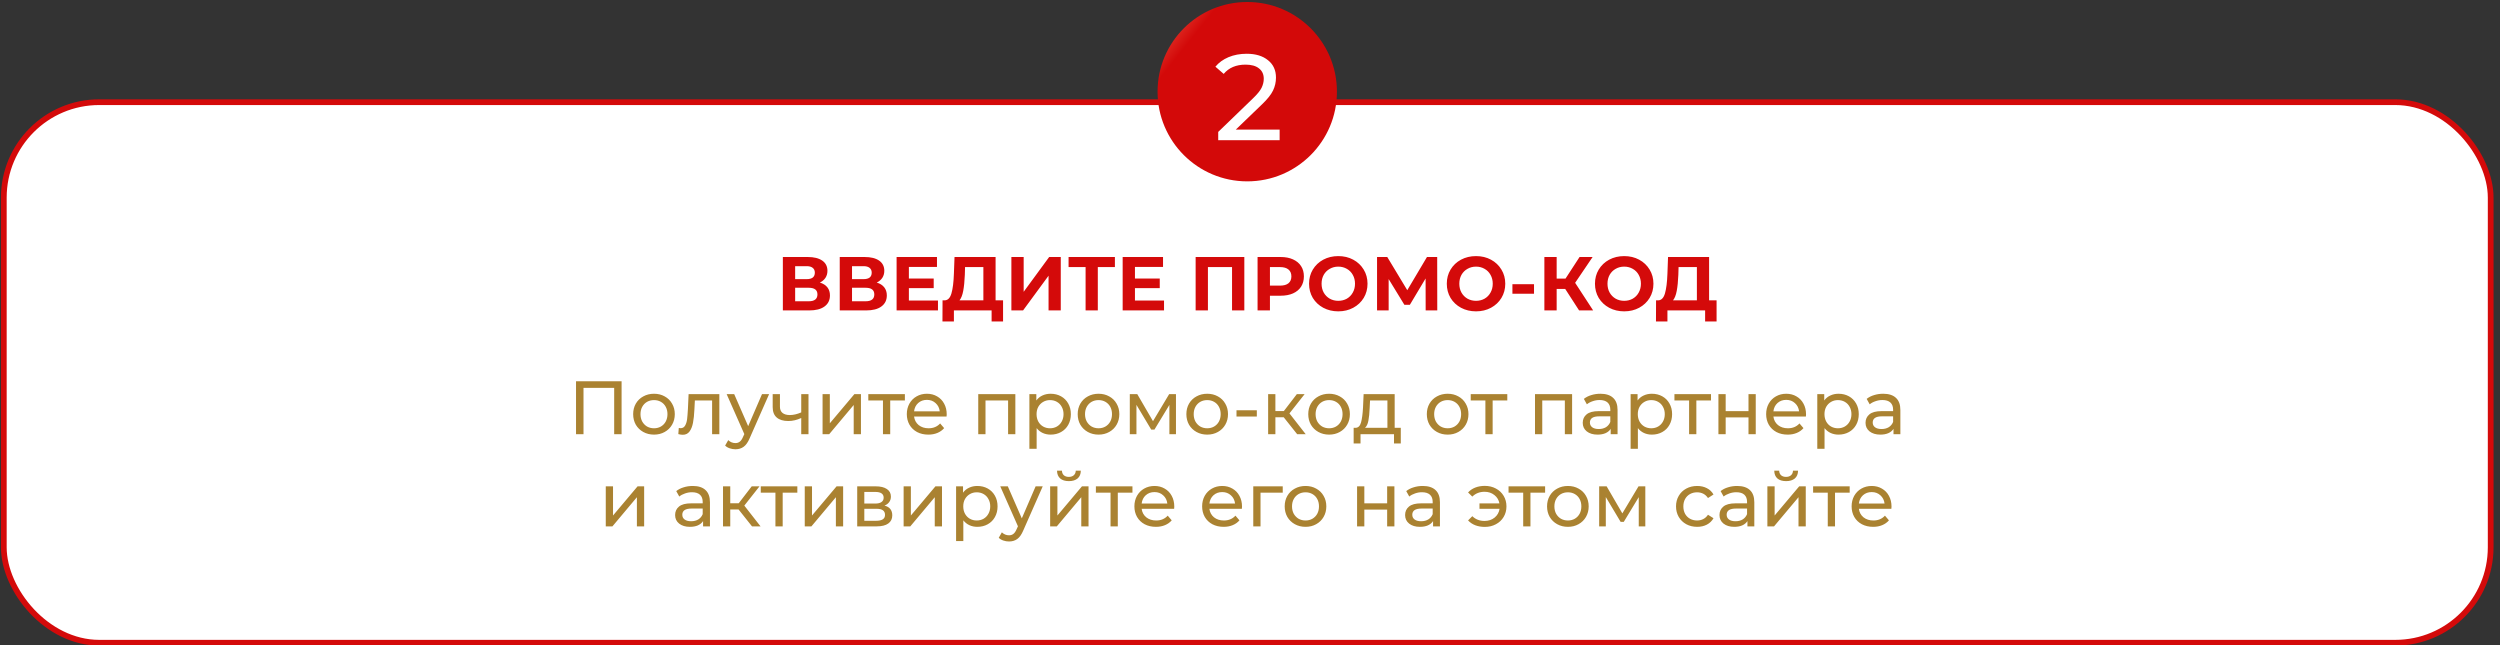
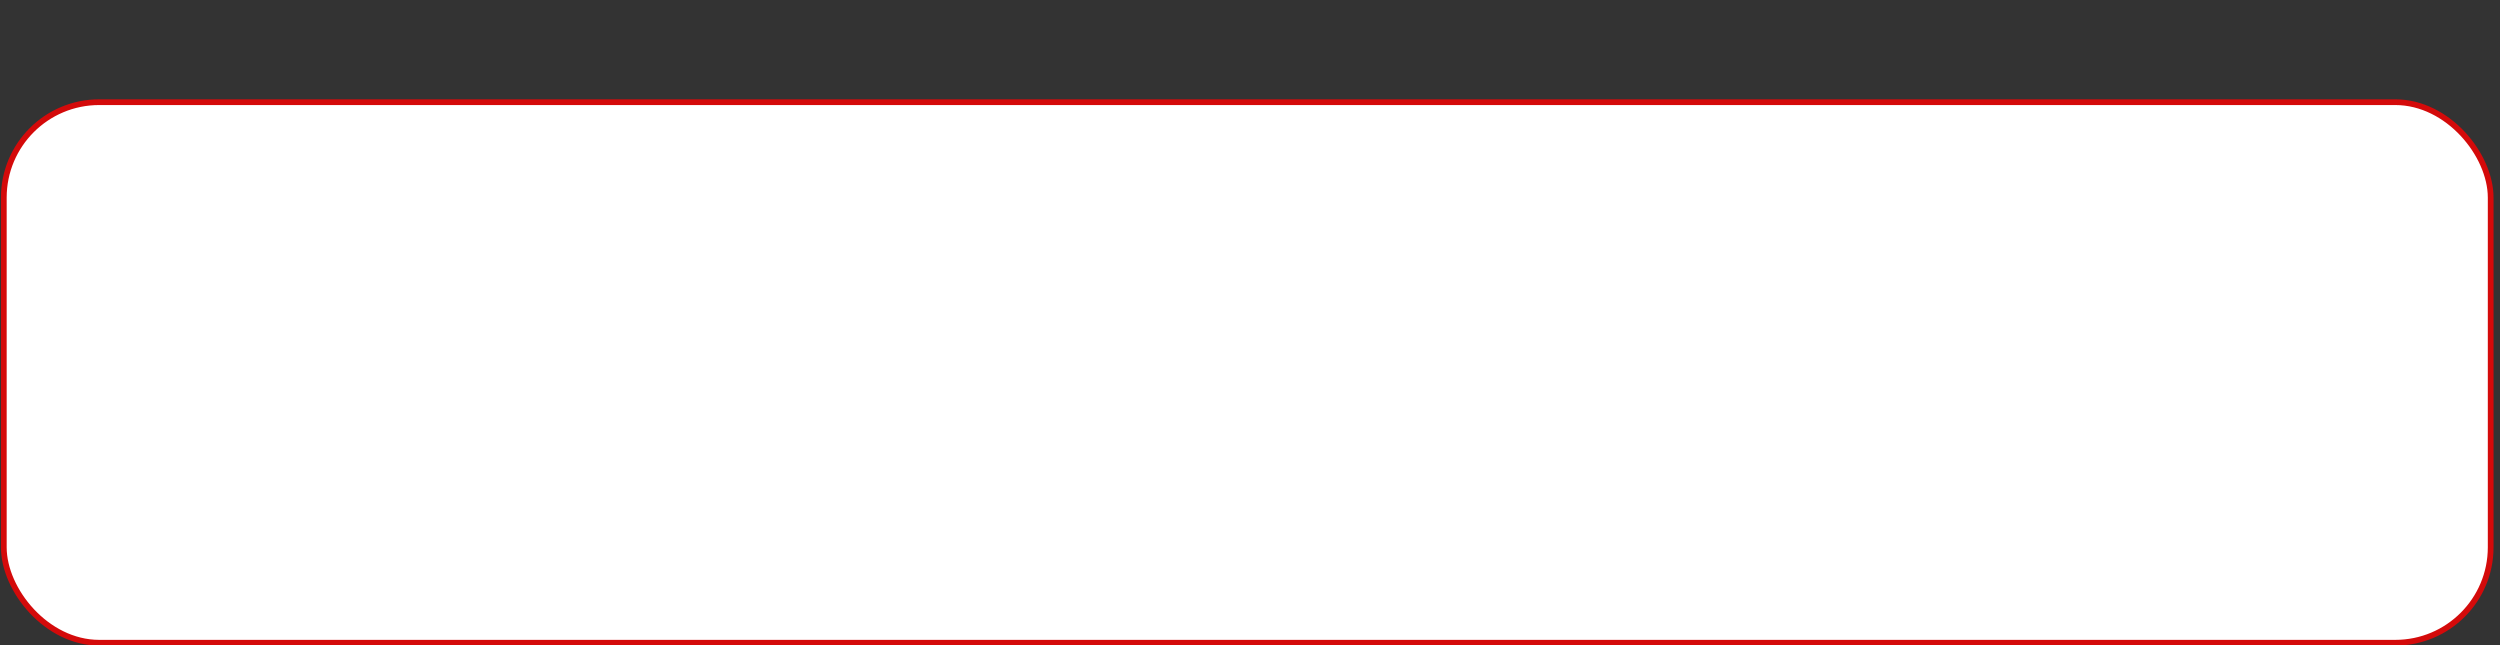
<svg xmlns="http://www.w3.org/2000/svg" width="244" height="63" viewBox="0 0 244 63" fill="none">
  <rect x="0" y="0" width="244" height="63" fill="#333333" stroke="none" />
  <rect x="0.372" y="9.973" width="242.718" height="52.757" rx="9.311" fill="white" stroke="#D40A0A" stroke-width="0.559" />
-   <path d="M60.667 37.213V42.375H59.944V37.855H56.95V42.375H56.22V37.213H60.667ZM63.832 42.419C63.444 42.419 63.095 42.333 62.785 42.161C62.475 41.989 62.232 41.753 62.055 41.453C61.883 41.148 61.797 40.804 61.797 40.421C61.797 40.037 61.883 39.696 62.055 39.396C62.232 39.091 62.475 38.855 62.785 38.688C63.095 38.516 63.444 38.43 63.832 38.43C64.221 38.43 64.567 38.516 64.872 38.688C65.181 38.855 65.422 39.091 65.594 39.396C65.771 39.696 65.86 40.037 65.86 40.421C65.86 40.804 65.771 41.148 65.594 41.453C65.422 41.753 65.181 41.989 64.872 42.161C64.567 42.333 64.221 42.419 63.832 42.419ZM63.832 41.8C64.083 41.8 64.306 41.743 64.503 41.63C64.705 41.512 64.862 41.35 64.975 41.143C65.088 40.932 65.145 40.691 65.145 40.421C65.145 40.15 65.088 39.912 64.975 39.705C64.862 39.494 64.705 39.332 64.503 39.219C64.306 39.106 64.083 39.049 63.832 39.049C63.581 39.049 63.355 39.106 63.154 39.219C62.957 39.332 62.8 39.494 62.682 39.705C62.569 39.912 62.512 40.15 62.512 40.421C62.512 40.691 62.569 40.932 62.682 41.143C62.8 41.35 62.957 41.512 63.154 41.63C63.355 41.743 63.581 41.8 63.832 41.8ZM70.208 38.467V42.375H69.501V39.086H67.819L67.775 39.956C67.751 40.482 67.704 40.922 67.635 41.276C67.566 41.625 67.453 41.905 67.296 42.117C67.138 42.328 66.92 42.434 66.639 42.434C66.512 42.434 66.367 42.412 66.204 42.367L66.249 41.77C66.313 41.785 66.372 41.792 66.426 41.792C66.622 41.792 66.77 41.706 66.868 41.534C66.966 41.362 67.03 41.158 67.06 40.922C67.089 40.686 67.116 40.349 67.141 39.912L67.207 38.467H70.208ZM75.065 38.467L73.17 42.766C73.003 43.164 72.806 43.444 72.58 43.606C72.359 43.768 72.091 43.849 71.776 43.849C71.585 43.849 71.398 43.818 71.216 43.754C71.039 43.695 70.891 43.606 70.773 43.488L71.076 42.957C71.277 43.149 71.511 43.245 71.776 43.245C71.948 43.245 72.091 43.198 72.204 43.105C72.322 43.016 72.428 42.861 72.521 42.64L72.646 42.367L70.921 38.467H71.658L73.022 41.593L74.372 38.467H75.065ZM78.909 38.467V42.375H78.201V40.797C77.778 40.993 77.358 41.092 76.94 41.092C76.453 41.092 76.077 40.979 75.812 40.752C75.546 40.526 75.414 40.187 75.414 39.735V38.467H76.122V39.691C76.122 39.961 76.205 40.165 76.372 40.303C76.544 40.44 76.783 40.509 77.088 40.509C77.432 40.509 77.803 40.423 78.201 40.251V38.467H78.909ZM80.283 38.467H80.991V41.313L83.388 38.467H84.029V42.375H83.321V39.528L80.932 42.375H80.283V38.467ZM88.316 39.086H86.885V42.375H86.177V39.086H84.747V38.467H88.316V39.086ZM92.399 40.443C92.399 40.497 92.394 40.568 92.384 40.657H89.213C89.258 41.001 89.408 41.278 89.663 41.49C89.924 41.696 90.246 41.8 90.629 41.8C91.096 41.8 91.472 41.642 91.757 41.328L92.148 41.785C91.971 41.991 91.75 42.149 91.485 42.257C91.224 42.365 90.931 42.419 90.607 42.419C90.194 42.419 89.828 42.335 89.508 42.168C89.189 41.996 88.941 41.758 88.764 41.453C88.592 41.148 88.505 40.804 88.505 40.421C88.505 40.042 88.589 39.7 88.756 39.396C88.928 39.091 89.162 38.855 89.457 38.688C89.757 38.516 90.093 38.43 90.467 38.43C90.841 38.43 91.172 38.516 91.463 38.688C91.757 38.855 91.986 39.091 92.148 39.396C92.315 39.7 92.399 40.05 92.399 40.443ZM90.467 39.027C90.128 39.027 89.843 39.13 89.612 39.337C89.385 39.543 89.253 39.813 89.213 40.148H91.721C91.681 39.818 91.546 39.55 91.315 39.344C91.089 39.133 90.806 39.027 90.467 39.027ZM99.098 38.467V42.375H98.39V39.086H96.185V42.375H95.477V38.467H99.098ZM102.54 38.43C102.918 38.43 103.257 38.513 103.557 38.68C103.857 38.847 104.091 39.081 104.258 39.381C104.43 39.681 104.516 40.027 104.516 40.421C104.516 40.814 104.43 41.163 104.258 41.468C104.091 41.768 103.857 42.001 103.557 42.168C103.257 42.335 102.918 42.419 102.54 42.419C102.26 42.419 102.001 42.365 101.766 42.257C101.534 42.149 101.338 41.991 101.176 41.785V43.805H100.468V38.467H101.146V39.086C101.303 38.87 101.503 38.707 101.743 38.599C101.984 38.486 102.25 38.43 102.54 38.43ZM102.481 41.8C102.731 41.8 102.955 41.743 103.152 41.63C103.353 41.512 103.511 41.35 103.624 41.143C103.742 40.932 103.801 40.691 103.801 40.421C103.801 40.15 103.742 39.912 103.624 39.705C103.511 39.494 103.353 39.332 103.152 39.219C102.955 39.106 102.731 39.049 102.481 39.049C102.235 39.049 102.011 39.108 101.81 39.226C101.613 39.339 101.456 39.499 101.338 39.705C101.225 39.912 101.168 40.15 101.168 40.421C101.168 40.691 101.225 40.932 101.338 41.143C101.451 41.35 101.608 41.512 101.81 41.63C102.011 41.743 102.235 41.8 102.481 41.8ZM107.218 42.419C106.83 42.419 106.481 42.333 106.171 42.161C105.862 41.989 105.618 41.753 105.441 41.453C105.269 41.148 105.183 40.804 105.183 40.421C105.183 40.037 105.269 39.696 105.441 39.396C105.618 39.091 105.862 38.855 106.171 38.688C106.481 38.516 106.83 38.43 107.218 38.43C107.607 38.43 107.953 38.516 108.258 38.688C108.568 38.855 108.809 39.091 108.981 39.396C109.158 39.696 109.246 40.037 109.246 40.421C109.246 40.804 109.158 41.148 108.981 41.453C108.809 41.753 108.568 41.989 108.258 42.161C107.953 42.333 107.607 42.419 107.218 42.419ZM107.218 41.8C107.469 41.8 107.693 41.743 107.889 41.63C108.091 41.512 108.248 41.35 108.361 41.143C108.474 40.932 108.531 40.691 108.531 40.421C108.531 40.15 108.474 39.912 108.361 39.705C108.248 39.494 108.091 39.332 107.889 39.219C107.693 39.106 107.469 39.049 107.218 39.049C106.968 39.049 106.741 39.106 106.54 39.219C106.343 39.332 106.186 39.494 106.068 39.705C105.955 39.912 105.898 40.15 105.898 40.421C105.898 40.691 105.955 40.932 106.068 41.143C106.186 41.35 106.343 41.512 106.54 41.63C106.741 41.743 106.968 41.8 107.218 41.8ZM114.774 38.467V42.375H114.132V39.521L112.672 41.932H112.362L110.917 39.514V42.375H110.268V38.467H110.998L112.532 41.106L114.11 38.467H114.774ZM117.825 42.419C117.437 42.419 117.088 42.333 116.778 42.161C116.469 41.989 116.225 41.753 116.048 41.453C115.876 41.148 115.79 40.804 115.79 40.421C115.79 40.037 115.876 39.696 116.048 39.396C116.225 39.091 116.469 38.855 116.778 38.688C117.088 38.516 117.437 38.43 117.825 38.43C118.214 38.43 118.56 38.516 118.865 38.688C119.175 38.855 119.416 39.091 119.588 39.396C119.765 39.696 119.853 40.037 119.853 40.421C119.853 40.804 119.765 41.148 119.588 41.453C119.416 41.753 119.175 41.989 118.865 42.161C118.56 42.333 118.214 42.419 117.825 42.419ZM117.825 41.8C118.076 41.8 118.3 41.743 118.496 41.63C118.698 41.512 118.855 41.35 118.968 41.143C119.081 40.932 119.138 40.691 119.138 40.421C119.138 40.15 119.081 39.912 118.968 39.705C118.855 39.494 118.698 39.332 118.496 39.219C118.3 39.106 118.076 39.049 117.825 39.049C117.575 39.049 117.349 39.106 117.147 39.219C116.95 39.332 116.793 39.494 116.675 39.705C116.562 39.912 116.505 40.15 116.505 40.421C116.505 40.691 116.562 40.932 116.675 41.143C116.793 41.35 116.95 41.512 117.147 41.63C117.349 41.743 117.575 41.8 117.825 41.8ZM120.682 40.045H122.666V40.657H120.682V40.045ZM125.289 40.723H124.478V42.375H123.77V38.467H124.478V40.118H125.304L126.572 38.467H127.332L125.85 40.347L127.435 42.375H126.602L125.289 40.723ZM129.721 42.419C129.333 42.419 128.984 42.333 128.674 42.161C128.365 41.989 128.121 41.753 127.944 41.453C127.772 41.148 127.686 40.804 127.686 40.421C127.686 40.037 127.772 39.696 127.944 39.396C128.121 39.091 128.365 38.855 128.674 38.688C128.984 38.516 129.333 38.43 129.721 38.43C130.11 38.43 130.456 38.516 130.761 38.688C131.071 38.855 131.312 39.091 131.484 39.396C131.661 39.696 131.749 40.037 131.749 40.421C131.749 40.804 131.661 41.148 131.484 41.453C131.312 41.753 131.071 41.989 130.761 42.161C130.456 42.333 130.11 42.419 129.721 42.419ZM129.721 41.8C129.972 41.8 130.196 41.743 130.393 41.63C130.594 41.512 130.751 41.35 130.864 41.143C130.978 40.932 131.034 40.691 131.034 40.421C131.034 40.15 130.978 39.912 130.864 39.705C130.751 39.494 130.594 39.332 130.393 39.219C130.196 39.106 129.972 39.049 129.721 39.049C129.471 39.049 129.245 39.106 129.043 39.219C128.846 39.332 128.689 39.494 128.571 39.705C128.458 39.912 128.402 40.15 128.402 40.421C128.402 40.691 128.458 40.932 128.571 41.143C128.689 41.35 128.846 41.512 129.043 41.63C129.245 41.743 129.471 41.8 129.721 41.8ZM136.717 41.755V43.282H136.054V42.375H132.787V43.282H132.116V41.755H132.322C132.573 41.74 132.745 41.564 132.839 41.224C132.932 40.885 132.996 40.406 133.03 39.786L133.089 38.467H136.12V41.755H136.717ZM133.679 39.838C133.66 40.33 133.618 40.738 133.554 41.062C133.495 41.382 133.384 41.613 133.222 41.755H135.412V39.086H133.716L133.679 39.838ZM141.294 42.419C140.905 42.419 140.556 42.333 140.246 42.161C139.937 41.989 139.693 41.753 139.516 41.453C139.344 41.148 139.258 40.804 139.258 40.421C139.258 40.037 139.344 39.696 139.516 39.396C139.693 39.091 139.937 38.855 140.246 38.688C140.556 38.516 140.905 38.43 141.294 38.43C141.682 38.43 142.028 38.516 142.333 38.688C142.643 38.855 142.884 39.091 143.056 39.396C143.233 39.696 143.321 40.037 143.321 40.421C143.321 40.804 143.233 41.148 143.056 41.453C142.884 41.753 142.643 41.989 142.333 42.161C142.028 42.333 141.682 42.419 141.294 42.419ZM141.294 41.8C141.544 41.8 141.768 41.743 141.965 41.63C142.166 41.512 142.323 41.35 142.436 41.143C142.55 40.932 142.606 40.691 142.606 40.421C142.606 40.15 142.55 39.912 142.436 39.705C142.323 39.494 142.166 39.332 141.965 39.219C141.768 39.106 141.544 39.049 141.294 39.049C141.043 39.049 140.817 39.106 140.615 39.219C140.419 39.332 140.261 39.494 140.143 39.705C140.03 39.912 139.974 40.15 139.974 40.421C139.974 40.691 140.03 40.932 140.143 41.143C140.261 41.35 140.419 41.512 140.615 41.63C140.817 41.743 141.043 41.8 141.294 41.8ZM147.112 39.086H145.682V42.375H144.974V39.086H143.543V38.467H147.112V39.086ZM153.437 38.467V42.375H152.729V39.086H150.524V42.375H149.816V38.467H153.437ZM156.2 38.43C156.741 38.43 157.154 38.562 157.439 38.828C157.729 39.093 157.874 39.489 157.874 40.015V42.375H157.203V41.858C157.085 42.04 156.916 42.181 156.694 42.279C156.478 42.372 156.22 42.419 155.92 42.419C155.483 42.419 155.131 42.313 154.866 42.102C154.605 41.891 154.475 41.613 154.475 41.269C154.475 40.925 154.6 40.649 154.851 40.443C155.102 40.231 155.5 40.126 156.045 40.126H157.166V39.986C157.166 39.681 157.078 39.447 156.901 39.285C156.724 39.123 156.463 39.042 156.119 39.042C155.888 39.042 155.662 39.081 155.441 39.16C155.22 39.233 155.033 39.334 154.88 39.462L154.585 38.931C154.787 38.769 155.028 38.646 155.308 38.562C155.588 38.474 155.886 38.43 156.2 38.43ZM156.038 41.873C156.308 41.873 156.542 41.814 156.739 41.696C156.935 41.573 157.078 41.401 157.166 41.18V40.635H156.075C155.475 40.635 155.175 40.836 155.175 41.239C155.175 41.436 155.252 41.591 155.404 41.704C155.556 41.817 155.768 41.873 156.038 41.873ZM161.221 38.43C161.599 38.43 161.939 38.513 162.238 38.68C162.538 38.847 162.772 39.081 162.939 39.381C163.111 39.681 163.197 40.027 163.197 40.421C163.197 40.814 163.111 41.163 162.939 41.468C162.772 41.768 162.538 42.001 162.238 42.168C161.939 42.335 161.599 42.419 161.221 42.419C160.941 42.419 160.683 42.365 160.447 42.257C160.216 42.149 160.019 41.991 159.857 41.785V43.805H159.149V38.467H159.827V39.086C159.985 38.87 160.184 38.707 160.425 38.599C160.665 38.486 160.931 38.43 161.221 38.43ZM161.162 41.8C161.413 41.8 161.636 41.743 161.833 41.63C162.034 41.512 162.192 41.35 162.305 41.143C162.423 40.932 162.482 40.691 162.482 40.421C162.482 40.15 162.423 39.912 162.305 39.705C162.192 39.494 162.034 39.332 161.833 39.219C161.636 39.106 161.413 39.049 161.162 39.049C160.916 39.049 160.692 39.108 160.491 39.226C160.294 39.339 160.137 39.499 160.019 39.705C159.906 39.912 159.849 40.15 159.849 40.421C159.849 40.691 159.906 40.932 160.019 41.143C160.132 41.35 160.289 41.512 160.491 41.63C160.692 41.743 160.916 41.8 161.162 41.8ZM166.994 39.086H165.564V42.375H164.856V39.086H163.425V38.467H166.994V39.086ZM167.718 38.467H168.426V40.126H170.653V38.467H171.361V42.375H170.653V40.738H168.426V42.375H167.718V38.467ZM176.269 40.443C176.269 40.497 176.264 40.568 176.255 40.657H173.084C173.128 41.001 173.278 41.278 173.534 41.49C173.794 41.696 174.116 41.8 174.5 41.8C174.967 41.8 175.343 41.642 175.628 41.328L176.019 41.785C175.842 41.991 175.62 42.149 175.355 42.257C175.094 42.365 174.802 42.419 174.477 42.419C174.064 42.419 173.698 42.335 173.379 42.168C173.059 41.996 172.811 41.758 172.634 41.453C172.462 41.148 172.376 40.804 172.376 40.421C172.376 40.042 172.459 39.7 172.627 39.396C172.799 39.091 173.032 38.855 173.327 38.688C173.627 38.516 173.964 38.43 174.337 38.43C174.711 38.43 175.043 38.516 175.333 38.688C175.628 38.855 175.856 39.091 176.019 39.396C176.186 39.7 176.269 40.05 176.269 40.443ZM174.337 39.027C173.998 39.027 173.713 39.13 173.482 39.337C173.256 39.543 173.123 39.813 173.084 40.148H175.591C175.552 39.818 175.416 39.55 175.185 39.344C174.959 39.133 174.677 39.027 174.337 39.027ZM179.439 38.43C179.818 38.43 180.157 38.513 180.457 38.68C180.757 38.847 180.99 39.081 181.158 39.381C181.33 39.681 181.416 40.027 181.416 40.421C181.416 40.814 181.33 41.163 181.158 41.468C180.99 41.768 180.757 42.001 180.457 42.168C180.157 42.335 179.818 42.419 179.439 42.419C179.159 42.419 178.901 42.365 178.665 42.257C178.434 42.149 178.238 41.991 178.075 41.785V43.805H177.367V38.467H178.046V39.086C178.203 38.87 178.402 38.707 178.643 38.599C178.884 38.486 179.149 38.43 179.439 38.43ZM179.381 41.8C179.631 41.8 179.855 41.743 180.052 41.63C180.253 41.512 180.41 41.35 180.523 41.143C180.641 40.932 180.7 40.691 180.7 40.421C180.7 40.15 180.641 39.912 180.523 39.705C180.41 39.494 180.253 39.332 180.052 39.219C179.855 39.106 179.631 39.049 179.381 39.049C179.135 39.049 178.911 39.108 178.709 39.226C178.513 39.339 178.356 39.499 178.238 39.705C178.124 39.912 178.068 40.15 178.068 40.421C178.068 40.691 178.124 40.932 178.238 41.143C178.351 41.35 178.508 41.512 178.709 41.63C178.911 41.743 179.135 41.8 179.381 41.8ZM183.802 38.43C184.343 38.43 184.756 38.562 185.041 38.828C185.331 39.093 185.476 39.489 185.476 40.015V42.375H184.805V41.858C184.687 42.04 184.517 42.181 184.296 42.279C184.08 42.372 183.821 42.419 183.522 42.419C183.084 42.419 182.733 42.313 182.467 42.102C182.207 41.891 182.076 41.613 182.076 41.269C182.076 40.925 182.202 40.649 182.452 40.443C182.703 40.231 183.101 40.126 183.647 40.126H184.768V39.986C184.768 39.681 184.679 39.447 184.502 39.285C184.325 39.123 184.065 39.042 183.721 39.042C183.49 39.042 183.264 39.081 183.042 39.16C182.821 39.233 182.634 39.334 182.482 39.462L182.187 38.931C182.389 38.769 182.629 38.646 182.91 38.562C183.19 38.474 183.487 38.43 183.802 38.43ZM183.64 41.873C183.91 41.873 184.143 41.814 184.34 41.696C184.537 41.573 184.679 41.401 184.768 41.18V40.635H183.676C183.077 40.635 182.777 40.836 182.777 41.239C182.777 41.436 182.853 41.591 183.005 41.704C183.158 41.817 183.369 41.873 183.64 41.873ZM59.123 47.467H59.831V50.313L62.227 47.467H62.869V51.375H62.161V48.528L59.772 51.375H59.123V47.467ZM67.617 47.43C68.158 47.43 68.571 47.562 68.856 47.828C69.146 48.093 69.291 48.489 69.291 49.015V51.375H68.62V50.858C68.502 51.04 68.332 51.181 68.111 51.279C67.895 51.372 67.637 51.419 67.337 51.419C66.899 51.419 66.548 51.313 66.282 51.102C66.022 50.891 65.891 50.613 65.891 50.269C65.891 49.925 66.017 49.649 66.267 49.443C66.518 49.231 66.916 49.126 67.462 49.126H68.583V48.986C68.583 48.681 68.494 48.447 68.317 48.285C68.14 48.123 67.88 48.042 67.536 48.042C67.305 48.042 67.079 48.081 66.857 48.16C66.636 48.233 66.449 48.334 66.297 48.462L66.002 47.931C66.204 47.769 66.445 47.646 66.725 47.562C67.005 47.474 67.302 47.43 67.617 47.43ZM67.455 50.873C67.725 50.873 67.959 50.814 68.155 50.696C68.352 50.573 68.494 50.401 68.583 50.18V49.635H67.492C66.892 49.635 66.592 49.836 66.592 50.239C66.592 50.436 66.668 50.591 66.82 50.704C66.973 50.817 67.184 50.873 67.455 50.873ZM72.085 49.723H71.273V51.375H70.566V47.467H71.273V49.118H72.099L73.368 47.467H74.127L72.645 49.347L74.23 51.375H73.397L72.085 49.723ZM77.82 48.086H76.39V51.375H75.682V48.086H74.251V47.467H77.82V48.086ZM78.544 47.467H79.252V50.313L81.649 47.467H82.29V51.375H81.582V48.528L79.193 51.375H78.544V47.467ZM86.326 49.347C86.832 49.475 87.086 49.792 87.086 50.298C87.086 50.642 86.955 50.908 86.695 51.094C86.439 51.281 86.056 51.375 85.544 51.375H83.664V47.467H85.478C85.94 47.467 86.302 47.555 86.562 47.732C86.823 47.904 86.953 48.15 86.953 48.469C86.953 48.676 86.896 48.855 86.783 49.008C86.675 49.155 86.523 49.268 86.326 49.347ZM84.357 49.148H85.419C85.689 49.148 85.894 49.099 86.031 49C86.174 48.902 86.245 48.759 86.245 48.573C86.245 48.199 85.97 48.012 85.419 48.012H84.357V49.148ZM85.493 50.829C85.788 50.829 86.009 50.782 86.156 50.689C86.304 50.596 86.378 50.45 86.378 50.254C86.378 50.052 86.309 49.902 86.171 49.804C86.038 49.706 85.827 49.657 85.537 49.657H84.357V50.829H85.493ZM88.194 47.467H88.901V50.313L91.298 47.467H91.939V51.375H91.232V48.528L88.843 51.375H88.194V47.467ZM95.385 47.43C95.764 47.43 96.103 47.513 96.403 47.68C96.703 47.847 96.936 48.081 97.104 48.381C97.276 48.681 97.362 49.027 97.362 49.421C97.362 49.814 97.276 50.163 97.104 50.468C96.936 50.768 96.703 51.001 96.403 51.168C96.103 51.335 95.764 51.419 95.385 51.419C95.105 51.419 94.847 51.365 94.611 51.257C94.38 51.149 94.184 50.991 94.021 50.785V52.805H93.314V47.467H93.992V48.086C94.149 47.87 94.348 47.707 94.589 47.599C94.83 47.486 95.096 47.43 95.385 47.43ZM95.326 50.8C95.577 50.8 95.801 50.743 95.998 50.63C96.199 50.512 96.356 50.35 96.469 50.143C96.588 49.932 96.647 49.691 96.647 49.421C96.647 49.15 96.588 48.912 96.469 48.705C96.356 48.494 96.199 48.332 95.998 48.219C95.801 48.106 95.577 48.049 95.326 48.049C95.081 48.049 94.857 48.108 94.656 48.226C94.459 48.339 94.302 48.499 94.184 48.705C94.07 48.912 94.014 49.15 94.014 49.421C94.014 49.691 94.07 49.932 94.184 50.143C94.297 50.35 94.454 50.512 94.656 50.63C94.857 50.743 95.081 50.8 95.326 50.8ZM101.77 47.467L99.875 51.766C99.708 52.164 99.511 52.444 99.285 52.606C99.064 52.768 98.796 52.849 98.481 52.849C98.29 52.849 98.103 52.818 97.921 52.754C97.744 52.695 97.596 52.606 97.478 52.488L97.781 51.957C97.982 52.149 98.216 52.245 98.481 52.245C98.653 52.245 98.796 52.198 98.909 52.105C99.027 52.016 99.133 51.861 99.226 51.64L99.351 51.367L97.626 47.467H98.363L99.728 50.593L101.077 47.467H101.77ZM102.495 47.467H103.203V50.313L105.599 47.467H106.241V51.375H105.533V48.528L103.144 51.375H102.495V47.467ZM104.324 46.958C103.96 46.958 103.677 46.872 103.476 46.7C103.274 46.523 103.171 46.27 103.166 45.94H103.645C103.65 46.122 103.711 46.27 103.829 46.383C103.952 46.491 104.115 46.545 104.316 46.545C104.518 46.545 104.68 46.491 104.803 46.383C104.926 46.27 104.99 46.122 104.995 45.94H105.489C105.484 46.27 105.378 46.523 105.171 46.7C104.965 46.872 104.682 46.958 104.324 46.958ZM110.527 48.086H109.097V51.375H108.389V48.086H106.958V47.467H110.527V48.086ZM114.61 49.443C114.61 49.497 114.606 49.568 114.596 49.657H111.425C111.469 50.001 111.619 50.278 111.875 50.49C112.135 50.696 112.457 50.8 112.841 50.8C113.308 50.8 113.684 50.642 113.969 50.328L114.36 50.785C114.183 50.991 113.962 51.149 113.696 51.257C113.436 51.365 113.143 51.419 112.819 51.419C112.406 51.419 112.039 51.335 111.72 51.168C111.4 50.996 111.152 50.758 110.975 50.453C110.803 50.148 110.717 49.804 110.717 49.421C110.717 49.042 110.801 48.7 110.968 48.396C111.14 48.091 111.373 47.855 111.668 47.688C111.968 47.516 112.305 47.43 112.679 47.43C113.052 47.43 113.384 47.516 113.674 47.688C113.969 47.855 114.198 48.091 114.36 48.396C114.527 48.7 114.61 49.05 114.61 49.443ZM112.679 48.027C112.339 48.027 112.054 48.13 111.823 48.337C111.597 48.543 111.464 48.813 111.425 49.148H113.932C113.893 48.818 113.758 48.55 113.527 48.344C113.3 48.133 113.018 48.027 112.679 48.027ZM121.221 49.443C121.221 49.497 121.216 49.568 121.206 49.657H118.036C118.08 50.001 118.23 50.278 118.485 50.49C118.746 50.696 119.068 50.8 119.451 50.8C119.918 50.8 120.294 50.642 120.58 50.328L120.97 50.785C120.793 50.991 120.572 51.149 120.307 51.257C120.046 51.365 119.754 51.419 119.429 51.419C119.016 51.419 118.65 51.335 118.33 51.168C118.011 50.996 117.763 50.758 117.586 50.453C117.414 50.148 117.328 49.804 117.328 49.421C117.328 49.042 117.411 48.7 117.578 48.396C117.75 48.091 117.984 47.855 118.279 47.688C118.579 47.516 118.915 47.43 119.289 47.43C119.663 47.43 119.995 47.516 120.285 47.688C120.58 47.855 120.808 48.091 120.97 48.396C121.137 48.7 121.221 49.05 121.221 49.443ZM119.289 48.027C118.95 48.027 118.665 48.13 118.434 48.337C118.208 48.543 118.075 48.813 118.036 49.148H120.543C120.503 48.818 120.368 48.55 120.137 48.344C119.911 48.133 119.628 48.027 119.289 48.027ZM125.195 48.086H123.027V51.375H122.319V47.467H125.195V48.086ZM127.421 51.419C127.032 51.419 126.683 51.333 126.374 51.161C126.064 50.989 125.821 50.753 125.644 50.453C125.472 50.148 125.386 49.804 125.386 49.421C125.386 49.037 125.472 48.696 125.644 48.396C125.821 48.091 126.064 47.855 126.374 47.688C126.683 47.516 127.032 47.43 127.421 47.43C127.809 47.43 128.156 47.516 128.46 47.688C128.77 47.855 129.011 48.091 129.183 48.396C129.36 48.696 129.449 49.037 129.449 49.421C129.449 49.804 129.36 50.148 129.183 50.453C129.011 50.753 128.77 50.989 128.46 51.161C128.156 51.333 127.809 51.419 127.421 51.419ZM127.421 50.8C127.671 50.8 127.895 50.743 128.092 50.63C128.293 50.512 128.451 50.35 128.564 50.143C128.677 49.932 128.733 49.691 128.733 49.421C128.733 49.15 128.677 48.912 128.564 48.705C128.451 48.494 128.293 48.332 128.092 48.219C127.895 48.106 127.671 48.049 127.421 48.049C127.17 48.049 126.944 48.106 126.742 48.219C126.546 48.332 126.388 48.494 126.27 48.705C126.157 48.912 126.101 49.15 126.101 49.421C126.101 49.691 126.157 49.932 126.27 50.143C126.388 50.35 126.546 50.512 126.742 50.63C126.944 50.743 127.17 50.8 127.421 50.8ZM132.451 47.467H133.159V49.126H135.386V47.467H136.094V51.375H135.386V49.738H133.159V51.375H132.451V47.467ZM138.864 47.43C139.405 47.43 139.818 47.562 140.103 47.828C140.393 48.093 140.538 48.489 140.538 49.015V51.375H139.867V50.858C139.749 51.04 139.579 51.181 139.358 51.279C139.142 51.372 138.883 51.419 138.584 51.419C138.146 51.419 137.795 51.313 137.529 51.102C137.269 50.891 137.138 50.613 137.138 50.269C137.138 49.925 137.264 49.649 137.514 49.443C137.765 49.231 138.163 49.126 138.709 49.126H139.83V48.986C139.83 48.681 139.741 48.447 139.564 48.285C139.387 48.123 139.127 48.042 138.783 48.042C138.552 48.042 138.326 48.081 138.104 48.16C137.883 48.233 137.696 48.334 137.544 48.462L137.249 47.931C137.451 47.769 137.691 47.646 137.972 47.562C138.252 47.474 138.549 47.43 138.864 47.43ZM138.702 50.873C138.972 50.873 139.205 50.814 139.402 50.696C139.599 50.573 139.741 50.401 139.83 50.18V49.635H138.738C138.139 49.635 137.839 49.836 137.839 50.239C137.839 50.436 137.915 50.591 138.067 50.704C138.22 50.817 138.431 50.873 138.702 50.873ZM144.921 47.422C145.319 47.422 145.678 47.508 145.997 47.68C146.322 47.852 146.575 48.091 146.757 48.396C146.939 48.7 147.03 49.042 147.03 49.421C147.03 49.804 146.939 50.148 146.757 50.453C146.575 50.758 146.322 50.996 145.997 51.168C145.678 51.34 145.319 51.426 144.921 51.426C144.577 51.426 144.265 51.372 143.984 51.264C143.709 51.156 143.476 50.999 143.284 50.792L143.697 50.379C144.011 50.689 144.41 50.844 144.891 50.844C145.275 50.844 145.602 50.736 145.872 50.519C146.142 50.298 146.305 50.011 146.359 49.657H144.397V49.133H146.344C146.28 48.794 146.115 48.521 145.85 48.315C145.585 48.103 145.265 47.998 144.891 47.998C144.415 47.998 144.016 48.155 143.697 48.469L143.284 48.064C143.476 47.852 143.712 47.693 143.992 47.584C144.272 47.476 144.582 47.422 144.921 47.422ZM150.803 48.086H149.372V51.375H148.664V48.086H147.234V47.467H150.803V48.086ZM153.028 51.419C152.639 51.419 152.29 51.333 151.981 51.161C151.671 50.989 151.427 50.753 151.251 50.453C151.078 50.148 150.992 49.804 150.992 49.421C150.992 49.037 151.078 48.696 151.251 48.396C151.427 48.091 151.671 47.855 151.981 47.688C152.29 47.516 152.639 47.43 153.028 47.43C153.416 47.43 153.763 47.516 154.067 47.688C154.377 47.855 154.618 48.091 154.79 48.396C154.967 48.696 155.055 49.037 155.055 49.421C155.055 49.804 154.967 50.148 154.79 50.453C154.618 50.753 154.377 50.989 154.067 51.161C153.763 51.333 153.416 51.419 153.028 51.419ZM153.028 50.8C153.278 50.8 153.502 50.743 153.699 50.63C153.9 50.512 154.057 50.35 154.171 50.143C154.284 49.932 154.34 49.691 154.34 49.421C154.34 49.15 154.284 48.912 154.171 48.705C154.057 48.494 153.9 48.332 153.699 48.219C153.502 48.106 153.278 48.049 153.028 48.049C152.777 48.049 152.551 48.106 152.349 48.219C152.153 48.332 151.995 48.494 151.877 48.705C151.764 48.912 151.708 49.15 151.708 49.421C151.708 49.691 151.764 49.932 151.877 50.143C151.995 50.35 152.153 50.512 152.349 50.63C152.551 50.743 152.777 50.8 153.028 50.8ZM160.583 47.467V51.375H159.942V48.521L158.481 50.932H158.172L156.727 48.514V51.375H156.078V47.467H156.808L158.341 50.106L159.919 47.467H160.583ZM165.644 51.419C165.246 51.419 164.89 51.333 164.575 51.161C164.266 50.989 164.022 50.753 163.845 50.453C163.668 50.148 163.58 49.804 163.58 49.421C163.58 49.037 163.668 48.696 163.845 48.396C164.022 48.091 164.266 47.855 164.575 47.688C164.89 47.516 165.246 47.43 165.644 47.43C165.998 47.43 166.313 47.501 166.588 47.644C166.869 47.786 167.085 47.993 167.237 48.263L166.699 48.609C166.576 48.423 166.424 48.283 166.242 48.189C166.06 48.096 165.858 48.049 165.637 48.049C165.381 48.049 165.15 48.106 164.944 48.219C164.742 48.332 164.583 48.494 164.465 48.705C164.352 48.912 164.295 49.15 164.295 49.421C164.295 49.696 164.352 49.939 164.465 50.151C164.583 50.357 164.742 50.517 164.944 50.63C165.15 50.743 165.381 50.8 165.637 50.8C165.858 50.8 166.06 50.753 166.242 50.659C166.424 50.566 166.576 50.426 166.699 50.239L167.237 50.578C167.085 50.849 166.869 51.058 166.588 51.205C166.313 51.348 165.998 51.419 165.644 51.419ZM169.547 47.43C170.088 47.43 170.501 47.562 170.786 47.828C171.076 48.093 171.221 48.489 171.221 49.015V51.375H170.55V50.858C170.432 51.04 170.263 51.181 170.041 51.279C169.825 51.372 169.567 51.419 169.267 51.419C168.83 51.419 168.478 51.313 168.213 51.102C167.952 50.891 167.822 50.613 167.822 50.269C167.822 49.925 167.947 49.649 168.198 49.443C168.449 49.231 168.847 49.126 169.393 49.126H170.513V48.986C170.513 48.681 170.425 48.447 170.248 48.285C170.071 48.123 169.81 48.042 169.466 48.042C169.235 48.042 169.009 48.081 168.788 48.16C168.567 48.233 168.38 48.334 168.227 48.462L167.933 47.931C168.134 47.769 168.375 47.646 168.655 47.562C168.935 47.474 169.233 47.43 169.547 47.43ZM169.385 50.873C169.656 50.873 169.889 50.814 170.086 50.696C170.282 50.573 170.425 50.401 170.513 50.18V49.635H169.422C168.822 49.635 168.522 49.836 168.522 50.239C168.522 50.436 168.599 50.591 168.751 50.704C168.903 50.817 169.115 50.873 169.385 50.873ZM172.496 47.467H173.204V50.313L175.6 47.467H176.242V51.375H175.534V48.528L173.145 51.375H172.496V47.467ZM174.325 46.958C173.961 46.958 173.678 46.872 173.477 46.7C173.275 46.523 173.172 46.27 173.167 45.94H173.646C173.651 46.122 173.713 46.27 173.831 46.383C173.954 46.491 174.116 46.545 174.317 46.545C174.519 46.545 174.681 46.491 174.804 46.383C174.927 46.27 174.991 46.122 174.996 45.94H175.49C175.485 46.27 175.379 46.523 175.173 46.7C174.966 46.872 174.684 46.958 174.325 46.958ZM180.529 48.086H179.098V51.375H178.39V48.086H176.96V47.467H180.529V48.086ZM184.612 49.443C184.612 49.497 184.607 49.568 184.597 49.657H181.426C181.47 50.001 181.62 50.278 181.876 50.49C182.136 50.696 182.458 50.8 182.842 50.8C183.309 50.8 183.685 50.642 183.97 50.328L184.361 50.785C184.184 50.991 183.963 51.149 183.697 51.257C183.437 51.365 183.144 51.419 182.82 51.419C182.407 51.419 182.041 51.335 181.721 51.168C181.402 50.996 181.153 50.758 180.976 50.453C180.804 50.148 180.718 49.804 180.718 49.421C180.718 49.042 180.802 48.7 180.969 48.396C181.141 48.091 181.375 47.855 181.669 47.688C181.969 47.516 182.306 47.43 182.68 47.43C183.053 47.43 183.385 47.516 183.675 47.688C183.97 47.855 184.199 48.091 184.361 48.396C184.528 48.7 184.612 49.05 184.612 49.443ZM182.68 48.027C182.34 48.027 182.055 48.13 181.824 48.337C181.598 48.543 181.465 48.813 181.426 49.148H183.933C183.894 48.818 183.759 48.55 183.528 48.344C183.302 48.133 183.019 48.027 182.68 48.027Z" fill="#AA8231" />
-   <path d="M80.02 27.579C80.338 27.674 80.581 27.828 80.75 28.041C80.919 28.255 81.003 28.518 81.003 28.831C81.003 29.293 80.827 29.653 80.475 29.911C80.127 30.169 79.628 30.298 78.977 30.298H76.407V25.084H78.836C79.442 25.084 79.913 25.201 80.251 25.434C80.589 25.668 80.758 26 80.758 26.432C80.758 26.691 80.693 26.919 80.564 27.118C80.435 27.311 80.254 27.465 80.02 27.579ZM77.607 27.244H78.731C78.995 27.244 79.193 27.192 79.327 27.088C79.461 26.979 79.528 26.82 79.528 26.611C79.528 26.407 79.459 26.251 79.32 26.142C79.186 26.032 78.99 25.978 78.731 25.978H77.607V27.244ZM78.933 29.404C79.499 29.404 79.782 29.181 79.782 28.734C79.782 28.302 79.499 28.086 78.933 28.086H77.607V29.404H78.933ZM85.571 27.579C85.888 27.674 86.132 27.828 86.301 28.041C86.469 28.255 86.554 28.518 86.554 28.831C86.554 29.293 86.377 29.653 86.025 29.911C85.677 30.169 85.178 30.298 84.528 30.298H81.958V25.084H84.386C84.992 25.084 85.464 25.201 85.802 25.434C86.139 25.668 86.308 26 86.308 26.432C86.308 26.691 86.243 26.919 86.114 27.118C85.985 27.311 85.804 27.465 85.571 27.579ZM83.157 27.244H84.282C84.545 27.244 84.744 27.192 84.878 27.088C85.012 26.979 85.079 26.82 85.079 26.611C85.079 26.407 85.009 26.251 84.87 26.142C84.736 26.032 84.54 25.978 84.282 25.978H83.157V27.244ZM84.483 29.404C85.049 29.404 85.332 29.181 85.332 28.734C85.332 28.302 85.049 28.086 84.483 28.086H83.157V29.404H84.483ZM91.546 29.33V30.298H87.508V25.084H91.449V26.052H88.707V27.185H91.129V28.123H88.707V29.33H91.546ZM97.899 29.315V31.378H96.781V30.298H93.101V31.378H91.984L91.992 29.315H92.2C92.513 29.305 92.734 29.077 92.863 28.63C92.992 28.183 93.072 27.545 93.101 26.715L93.161 25.084H97.169V29.315H97.899ZM94.167 26.827C94.142 27.448 94.09 27.969 94.01 28.391C93.931 28.809 93.809 29.116 93.645 29.315H95.977V26.067H94.189L94.167 26.827ZM98.711 25.084H99.91V28.481L102.398 25.084H103.531V30.298H102.339V26.909L99.851 30.298H98.711V25.084ZM108.814 26.067H107.146V30.298H105.954V26.067H104.293V25.084H108.814V26.067ZM113.609 29.33V30.298H109.572V25.084H113.512V26.052H110.771V27.185H113.192V28.123H110.771V29.33H113.609ZM121.446 25.084V30.298H120.247V26.067H117.893V30.298H116.694V25.084H121.446ZM124.996 25.084C125.458 25.084 125.858 25.161 126.195 25.315C126.538 25.469 126.801 25.687 126.985 25.971C127.169 26.253 127.26 26.589 127.26 26.976C127.26 27.358 127.169 27.694 126.985 27.982C126.801 28.265 126.538 28.483 126.195 28.637C125.858 28.786 125.458 28.861 124.996 28.861H123.946V30.298H122.739V25.084H124.996ZM124.929 27.877C125.291 27.877 125.567 27.8 125.756 27.646C125.944 27.488 126.039 27.264 126.039 26.976C126.039 26.683 125.944 26.46 125.756 26.306C125.567 26.147 125.291 26.067 124.929 26.067H123.946V27.877H124.929ZM130.617 30.388C130.076 30.388 129.587 30.271 129.15 30.038C128.718 29.804 128.378 29.484 128.129 29.077C127.886 28.665 127.764 28.203 127.764 27.691C127.764 27.18 127.886 26.72 128.129 26.313C128.378 25.901 128.718 25.578 129.15 25.345C129.587 25.111 130.076 24.995 130.617 24.995C131.159 24.995 131.645 25.111 132.077 25.345C132.509 25.578 132.849 25.901 133.098 26.313C133.346 26.72 133.47 27.18 133.47 27.691C133.47 28.203 133.346 28.665 133.098 29.077C132.849 29.484 132.509 29.804 132.077 30.038C131.645 30.271 131.159 30.388 130.617 30.388ZM130.617 29.36C130.925 29.36 131.203 29.29 131.452 29.151C131.7 29.007 131.894 28.809 132.033 28.555C132.177 28.302 132.249 28.014 132.249 27.691C132.249 27.368 132.177 27.08 132.033 26.827C131.894 26.574 131.7 26.378 131.452 26.239C131.203 26.095 130.925 26.023 130.617 26.023C130.309 26.023 130.031 26.095 129.783 26.239C129.535 26.378 129.338 26.574 129.194 26.827C129.055 27.08 128.986 27.368 128.986 27.691C128.986 28.014 129.055 28.302 129.194 28.555C129.338 28.809 129.535 29.007 129.783 29.151C130.031 29.29 130.309 29.36 130.617 29.36ZM139.145 30.298L139.138 27.177L137.603 29.747H137.067L135.532 27.237V30.298H134.4V25.084H135.398L137.35 28.324L139.272 25.084H140.27L140.277 30.298H139.145ZM144.061 30.388C143.519 30.388 143.03 30.271 142.593 30.038C142.161 29.804 141.821 29.484 141.573 29.077C141.329 28.665 141.208 28.203 141.208 27.691C141.208 27.18 141.329 26.72 141.573 26.313C141.821 25.901 142.161 25.578 142.593 25.345C143.03 25.111 143.519 24.995 144.061 24.995C144.602 24.995 145.089 25.111 145.521 25.345C145.953 25.578 146.293 25.901 146.541 26.313C146.789 26.72 146.914 27.18 146.914 27.691C146.914 28.203 146.789 28.665 146.541 29.077C146.293 29.484 145.953 29.804 145.521 30.038C145.089 30.271 144.602 30.388 144.061 30.388ZM144.061 29.36C144.368 29.36 144.647 29.29 144.895 29.151C145.143 29.007 145.337 28.809 145.476 28.555C145.62 28.302 145.692 28.014 145.692 27.691C145.692 27.368 145.62 27.08 145.476 26.827C145.337 26.574 145.143 26.378 144.895 26.239C144.647 26.095 144.368 26.023 144.061 26.023C143.753 26.023 143.475 26.095 143.226 26.239C142.978 26.378 142.782 26.574 142.638 26.827C142.499 27.08 142.429 27.368 142.429 27.691C142.429 28.014 142.499 28.302 142.638 28.555C142.782 28.809 142.978 29.007 143.226 29.151C143.475 29.29 143.753 29.36 144.061 29.36ZM147.612 27.736H149.72V28.667H147.612V27.736ZM152.764 28.198H151.93V30.298H150.731V25.084H151.93V27.192H152.794L154.165 25.084H155.439L153.733 27.602L155.491 30.298H154.12L152.764 28.198ZM158.522 30.388C157.981 30.388 157.492 30.271 157.055 30.038C156.623 29.804 156.283 29.484 156.034 29.077C155.791 28.665 155.669 28.203 155.669 27.691C155.669 27.18 155.791 26.72 156.034 26.313C156.283 25.901 156.623 25.578 157.055 25.345C157.492 25.111 157.981 24.995 158.522 24.995C159.064 24.995 159.55 25.111 159.982 25.345C160.414 25.578 160.755 25.901 161.003 26.313C161.251 26.72 161.375 27.18 161.375 27.691C161.375 28.203 161.251 28.665 161.003 29.077C160.755 29.484 160.414 29.804 159.982 30.038C159.55 30.271 159.064 30.388 158.522 30.388ZM158.522 29.36C158.83 29.36 159.108 29.29 159.357 29.151C159.605 29.007 159.799 28.809 159.938 28.555C160.082 28.302 160.154 28.014 160.154 27.691C160.154 27.368 160.082 27.08 159.938 26.827C159.799 26.574 159.605 26.378 159.357 26.239C159.108 26.095 158.83 26.023 158.522 26.023C158.214 26.023 157.936 26.095 157.688 26.239C157.44 26.378 157.244 26.574 157.1 26.827C156.961 27.08 156.891 27.368 156.891 27.691C156.891 28.014 156.961 28.302 157.1 28.555C157.244 28.809 157.44 29.007 157.688 29.151C157.936 29.29 158.214 29.36 158.522 29.36ZM167.538 29.315V31.378H166.42V30.298H162.741V31.378H161.623L161.631 29.315H161.839C162.152 29.305 162.373 29.077 162.502 28.63C162.631 28.183 162.711 27.545 162.741 26.715L162.8 25.084H166.808V29.315H167.538ZM163.806 26.827C163.781 27.448 163.729 27.969 163.649 28.391C163.57 28.809 163.448 29.116 163.284 29.315H165.616V26.067H163.828L163.806 26.827Z" fill="#D40A0A" />
-   <circle cx="121.731" cy="8.948" r="8.753" fill="url(#paint0_linear_6_1968)" />
-   <path d="M124.893 12.648V13.685H118.898V12.875L122.294 9.597C122.708 9.2 122.986 8.858 123.129 8.572C123.272 8.278 123.343 7.984 123.343 7.69C123.343 7.253 123.188 6.916 122.878 6.677C122.576 6.431 122.139 6.308 121.567 6.308C120.646 6.308 119.935 6.61 119.434 7.213L118.623 6.51C118.949 6.113 119.374 5.803 119.899 5.581C120.431 5.358 121.023 5.247 121.675 5.247C122.549 5.247 123.244 5.457 123.76 5.879C124.277 6.292 124.535 6.856 124.535 7.571C124.535 8.016 124.44 8.437 124.249 8.834C124.058 9.232 123.697 9.685 123.164 10.193L120.614 12.648H124.893Z" fill="white" />
  <defs>
    <linearGradient id="paint0_linear_6_1968" x1="115.094" y1="5.314" x2="109.384" y2="0.77" gradientUnits="userSpaceOnUse">
      <stop stop-color="#D30909" />
      <stop offset="1" stop-color="#FF9573" />
    </linearGradient>
  </defs>
</svg>